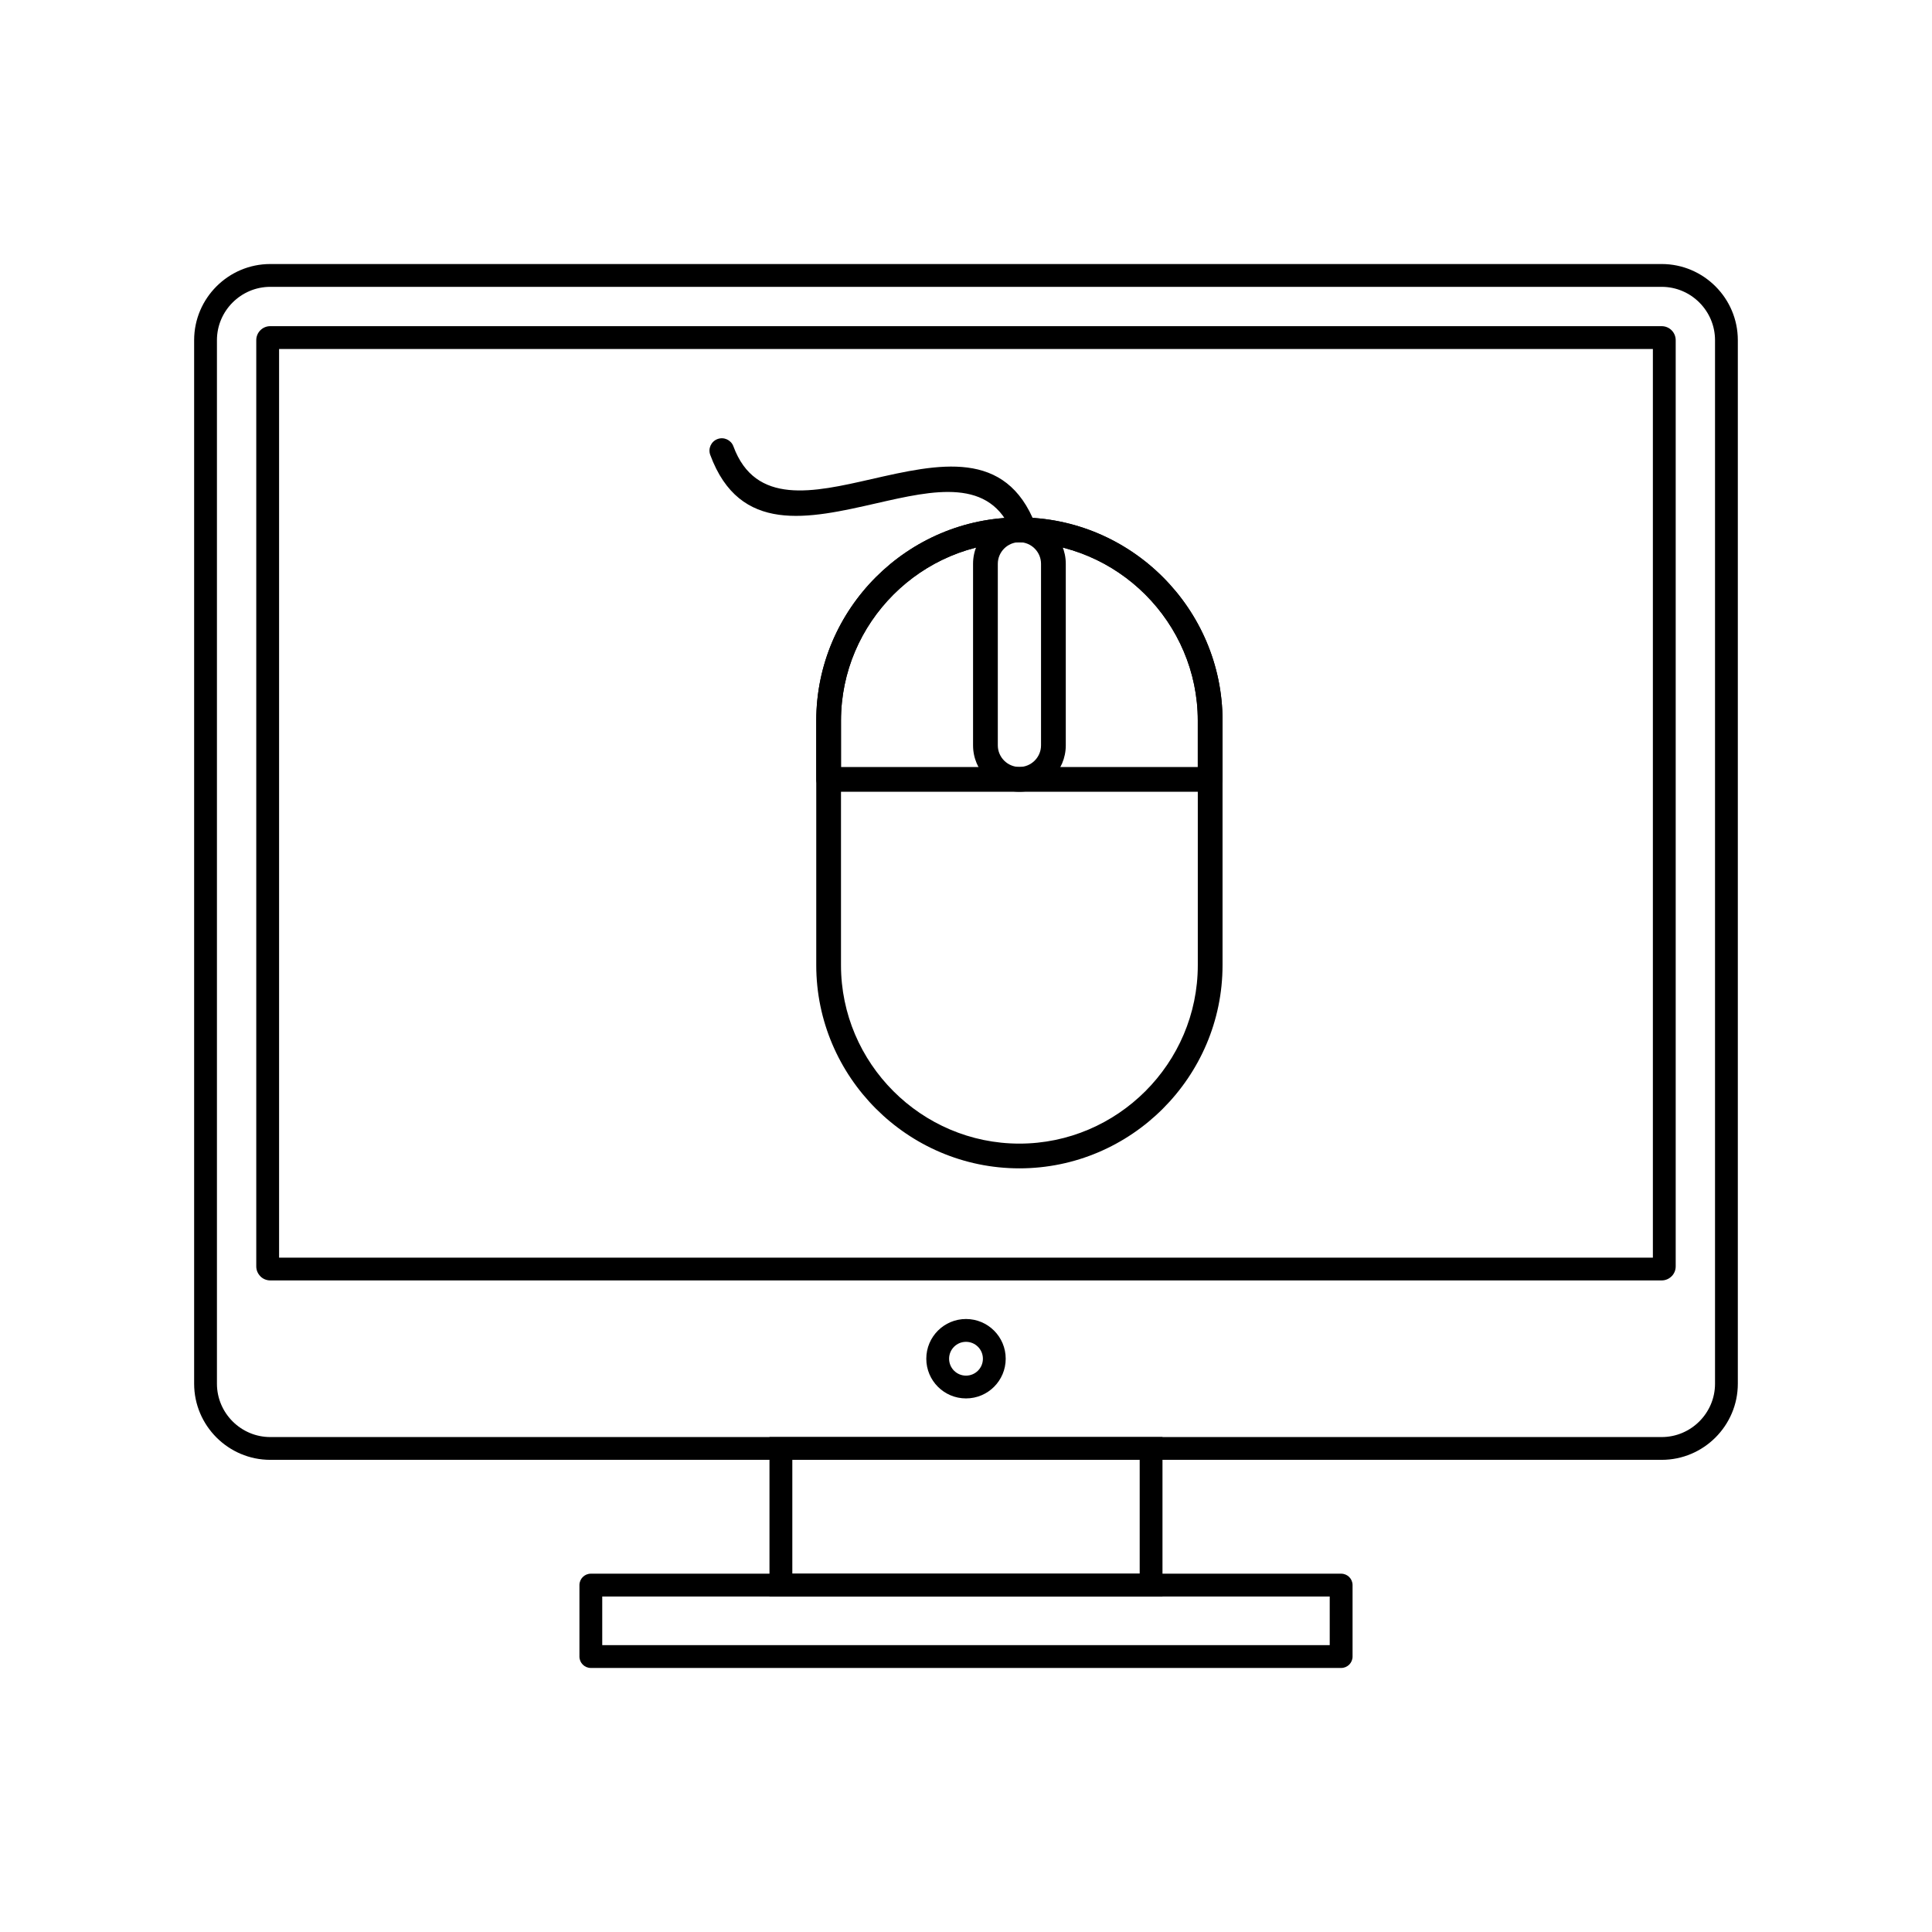
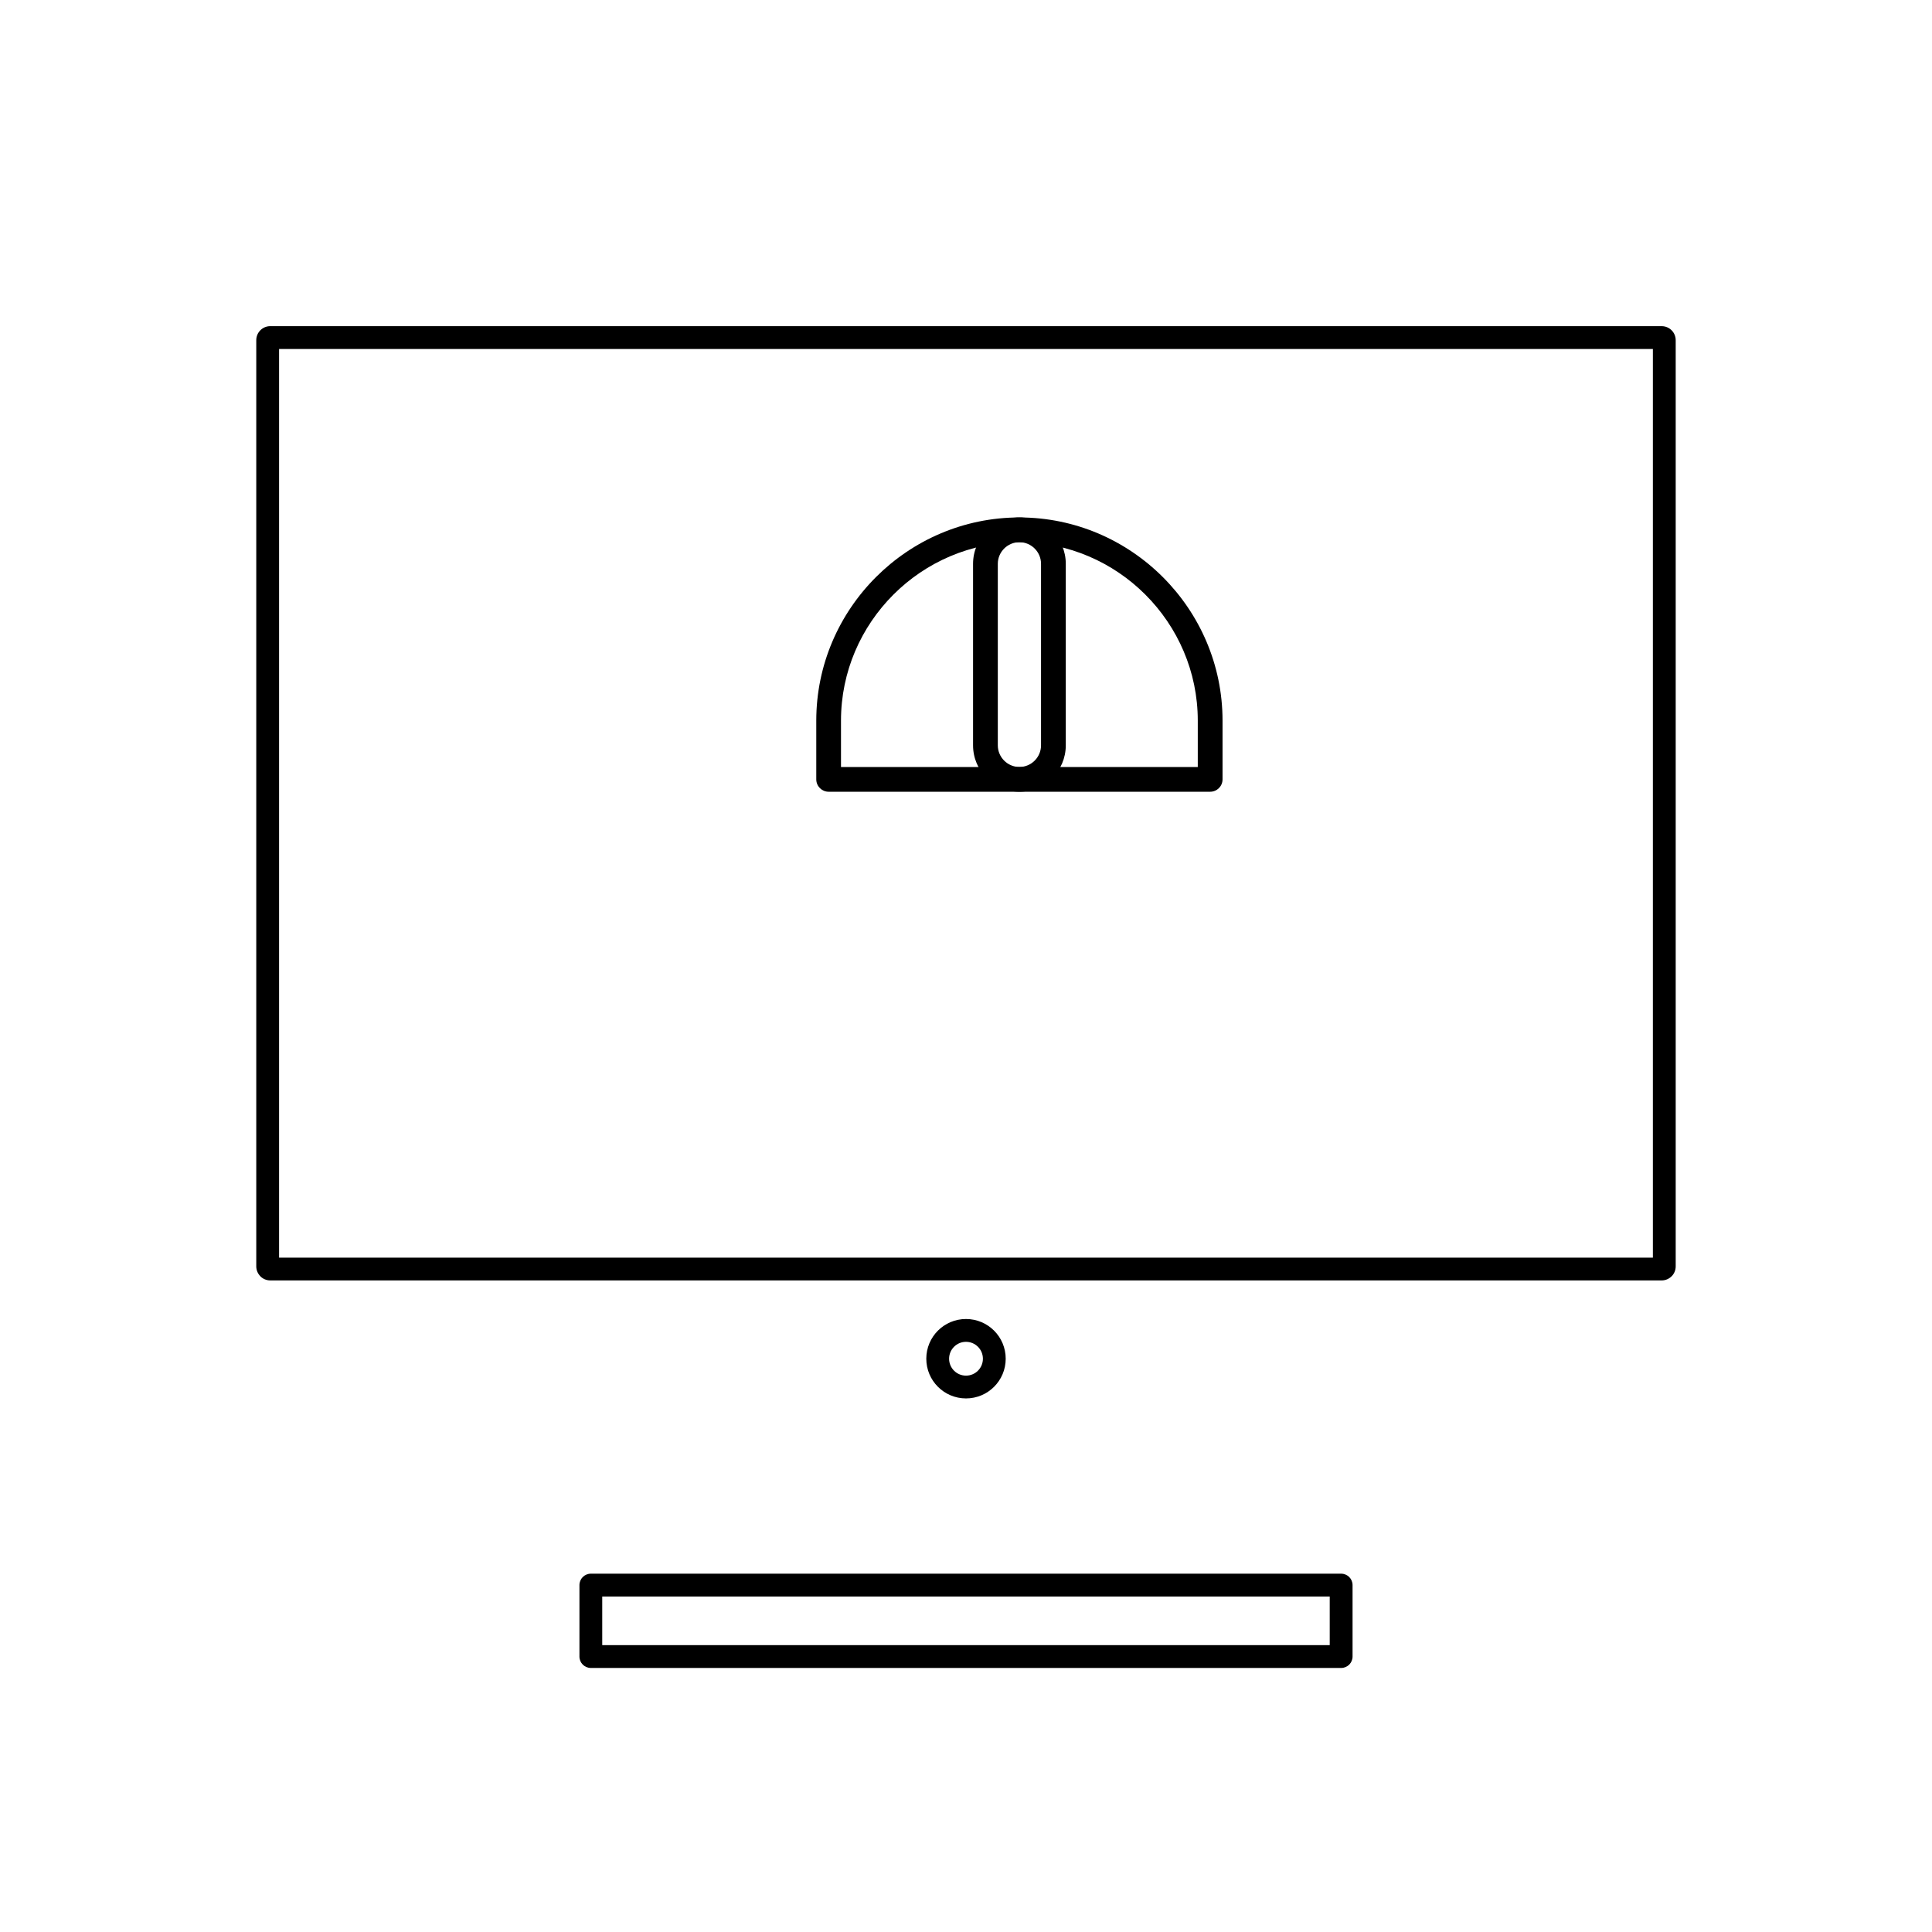
<svg xmlns="http://www.w3.org/2000/svg" fill="#000000" width="800px" height="800px" version="1.1" viewBox="144 144 512 512">
  <g>
-     <path d="m215.62 213.97h368.75c5.551 0 10.594 2.269 14.25 5.922 3.656 3.656 5.922 8.699 5.922 14.25v276.56c0 5.551-2.269 10.594-5.922 14.25-3.656 3.656-8.699 5.922-14.25 5.922h-368.75c-5.551 0-10.594-2.269-14.25-5.922-3.656-3.656-5.922-8.699-5.922-14.25v-276.56c0-5.551 2.269-10.594 5.922-14.25 3.656-3.656 8.699-5.922 14.25-5.922zm368.75 6.047h-368.75c-3.883 0-7.414 1.59-9.977 4.152s-4.152 6.094-4.152 9.977v276.56c0 3.883 1.59 7.414 4.152 9.977s6.094 4.152 9.977 4.152h368.75c3.883 0 7.414-1.59 9.977-4.152s4.152-6.094 4.152-9.977v-276.56c0-3.883-1.59-7.414-4.152-9.977s-6.094-4.152-9.977-4.152z" />
    <path d="m215.62 230.44h368.75c1.023 0 1.953 0.418 2.621 1.086 0.672 0.672 1.086 1.598 1.086 2.621v245.47c0 1.023-0.418 1.949-1.086 2.621h-0.012c-0.672 0.672-1.594 1.086-2.609 1.086h-368.75c-1.023 0-1.953-0.418-2.621-1.086l0.008-0.008c-0.676-0.676-1.094-1.602-1.094-2.617v-245.47c0-1.023 0.418-1.953 1.086-2.621 0.672-0.672 1.598-1.086 2.621-1.086zm366.41 6.047h-364.07v240.8h364.07z" />
    <path d="m400 493.55c2.906 0 5.539 1.18 7.441 3.082 1.906 1.906 3.082 4.535 3.082 7.441s-1.18 5.539-3.082 7.441c-1.906 1.906-4.535 3.082-7.441 3.082s-5.539-1.18-7.441-3.082c-1.906-1.906-3.082-4.535-3.082-7.441s1.18-5.539 3.082-7.441c1.906-1.906 4.535-3.082 7.441-3.082zm3.168 7.359c-0.812-0.809-1.93-1.312-3.168-1.312s-2.359 0.5-3.168 1.312c-0.812 0.812-1.312 1.93-1.312 3.168s0.5 2.359 1.312 3.168c0.812 0.812 1.93 1.312 3.168 1.312s2.359-0.5 3.168-1.312c0.812-0.812 1.312-1.93 1.312-3.168s-0.5-2.359-1.312-3.168z" />
-     <path d="m350.95 524.83h101.12v42.258h-104.15v-42.258zm95.078 6.047h-92.055v30.164h92.055z" />
    <path d="m303.6 579.98h192.79v-12.891h-192.79zm195.82 6.047h-198.84c-1.668 0-3.023-1.352-3.023-3.023v-18.938c0-1.668 1.352-3.023 3.023-3.023h198.84c1.668 0 3.023 1.352 3.023 3.023v18.938c0 1.668-1.352 3.023-3.023 3.023z" />
-     <path d="m414.15 281.13c14.809 0 28.266 6.055 38.023 15.812 9.754 9.754 15.812 23.215 15.812 38.023v64.824c0 14.809-6.055 28.266-15.812 38.023-9.754 9.754-23.215 15.812-38.023 15.812s-28.266-6.055-38.023-15.812c-9.754-9.754-15.812-23.215-15.812-38.023v-64.824c0-14.809 6.055-28.266 15.812-38.023 9.754-9.754 23.215-15.812 38.023-15.812zm0 6.559c-12.996 0-24.816 5.32-33.387 13.891s-13.891 20.387-13.891 33.387v64.824c0 12.996 5.32 24.816 13.891 33.387 8.57 8.57 20.387 13.891 33.387 13.891 12.996 0 24.816-5.32 33.387-13.891 8.57-8.57 13.891-20.387 13.891-33.387v-64.824c0-12.996-5.32-24.816-13.891-33.387-8.57-8.57-20.387-13.891-33.387-13.891z" />
    <path d="m414.15 281.13c14.809 0 28.266 6.055 38.023 15.812 9.754 9.754 15.812 23.215 15.812 38.023v15.578c0 1.812-1.469 3.277-3.277 3.277h-101.11c-1.812 0-3.277-1.469-3.277-3.277v-15.578c0-14.809 6.055-28.266 15.812-38.023 9.754-9.754 23.215-15.812 38.023-15.812zm0 6.559c-12.996 0-24.816 5.32-33.387 13.891s-13.891 20.387-13.891 33.387v12.297h94.551v-12.297c0-12.996-5.32-24.816-13.891-33.387-8.57-8.57-20.387-13.891-33.387-13.891z" />
    <path d="m401.87 341.53v-48.117c0-3.383 1.383-6.453 3.606-8.68 2.227-2.227 5.297-3.606 8.68-3.606 3.383 0 6.453 1.383 8.68 3.606 2.227 2.227 3.606 5.297 3.606 8.68v48.117c0 3.383-1.383 6.453-3.606 8.68-2.223 2.227-5.297 3.606-8.68 3.606-3.383 0-6.453-1.383-8.68-3.606-2.227-2.227-3.606-5.297-3.606-8.68zm6.559-48.117v48.117c0 1.57 0.645 3.004 1.684 4.043 1.039 1.039 2.473 1.684 4.043 1.684 1.57 0 3.004-0.645 4.043-1.684 1.039-1.039 1.684-2.473 1.684-4.043v-48.117c0-1.57-0.645-3.004-1.684-4.043-1.039-1.039-2.473-1.684-4.043-1.684-1.57 0-3.004 0.645-4.043 1.684-1.039 1.039-1.684 2.473-1.684 4.043z" />
-     <path d="m412.29 285.35c0.652 1.684 2.543 2.519 4.227 1.871 1.684-0.652 2.519-2.543 1.871-4.227-7.836-20.145-25.645-16.082-43.496-12.012-15.34 3.5-30.723 7.008-36.527-8.688-0.621-1.699-2.504-2.57-4.199-1.945-1.699 0.621-2.57 2.504-1.945 4.199 7.801 21.098 25.98 16.949 44.109 12.812 15.109-3.449 30.18-6.887 35.965 7.988z" />
  </g>
</svg>